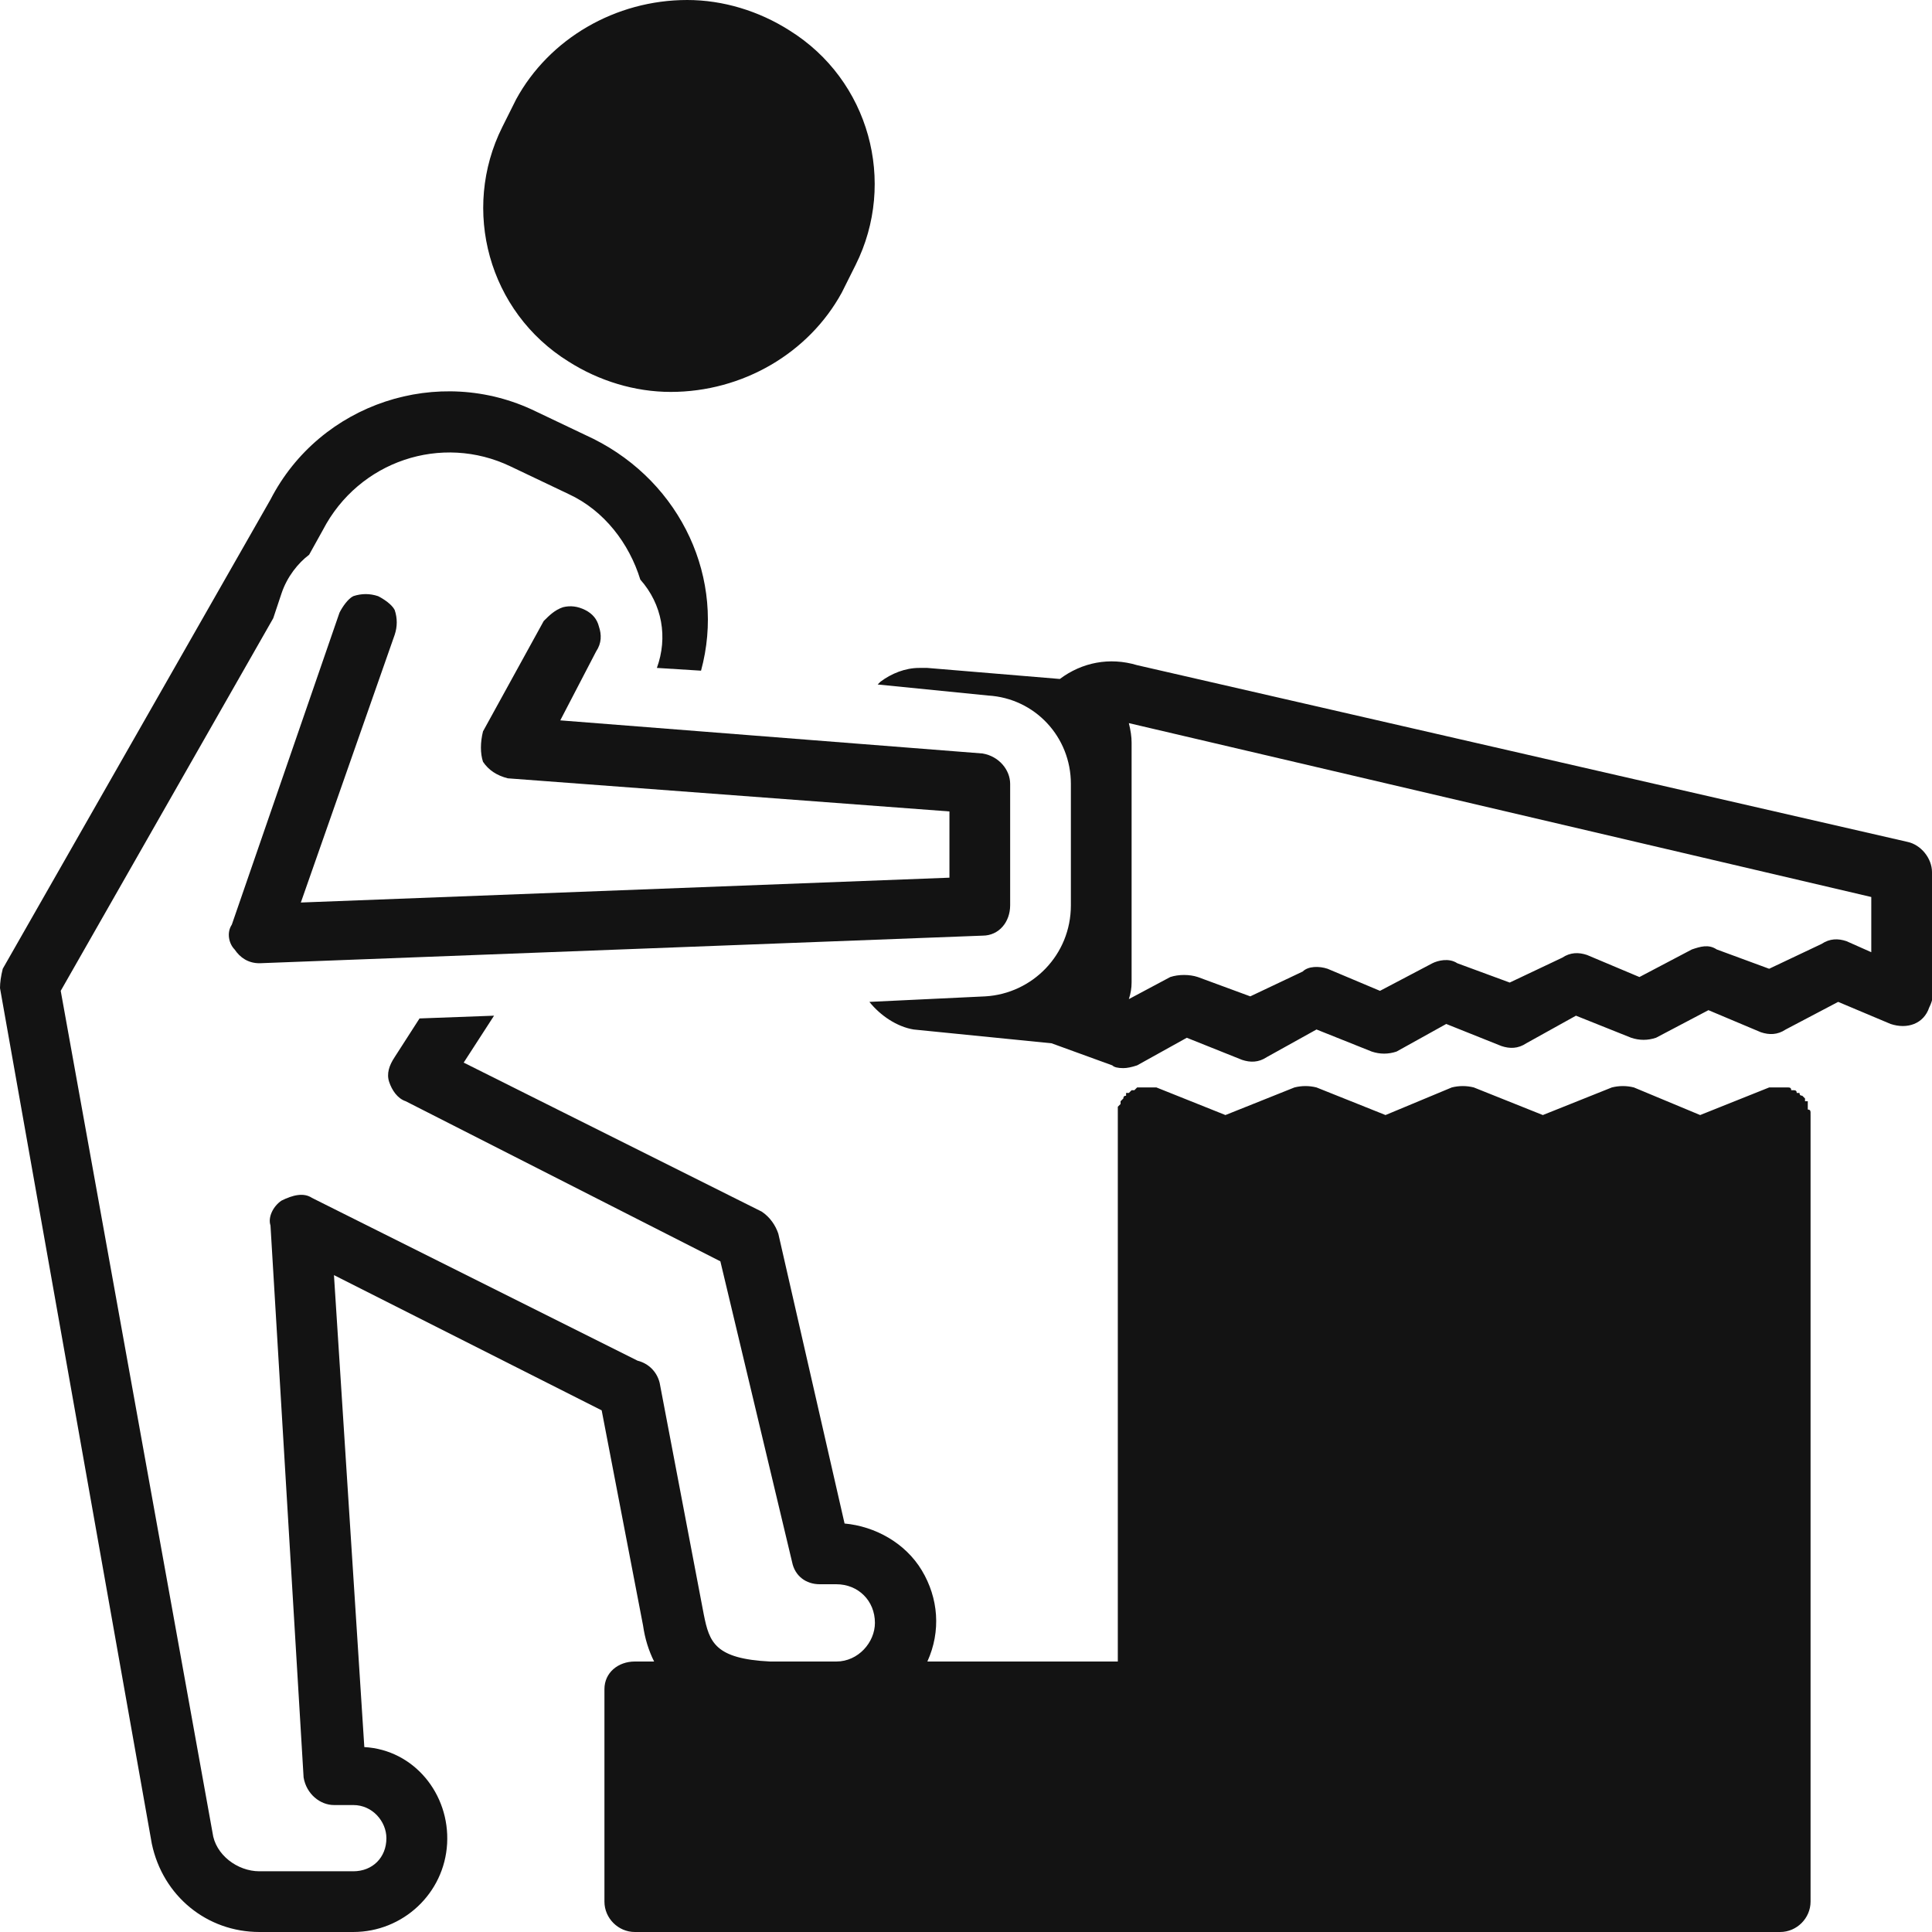
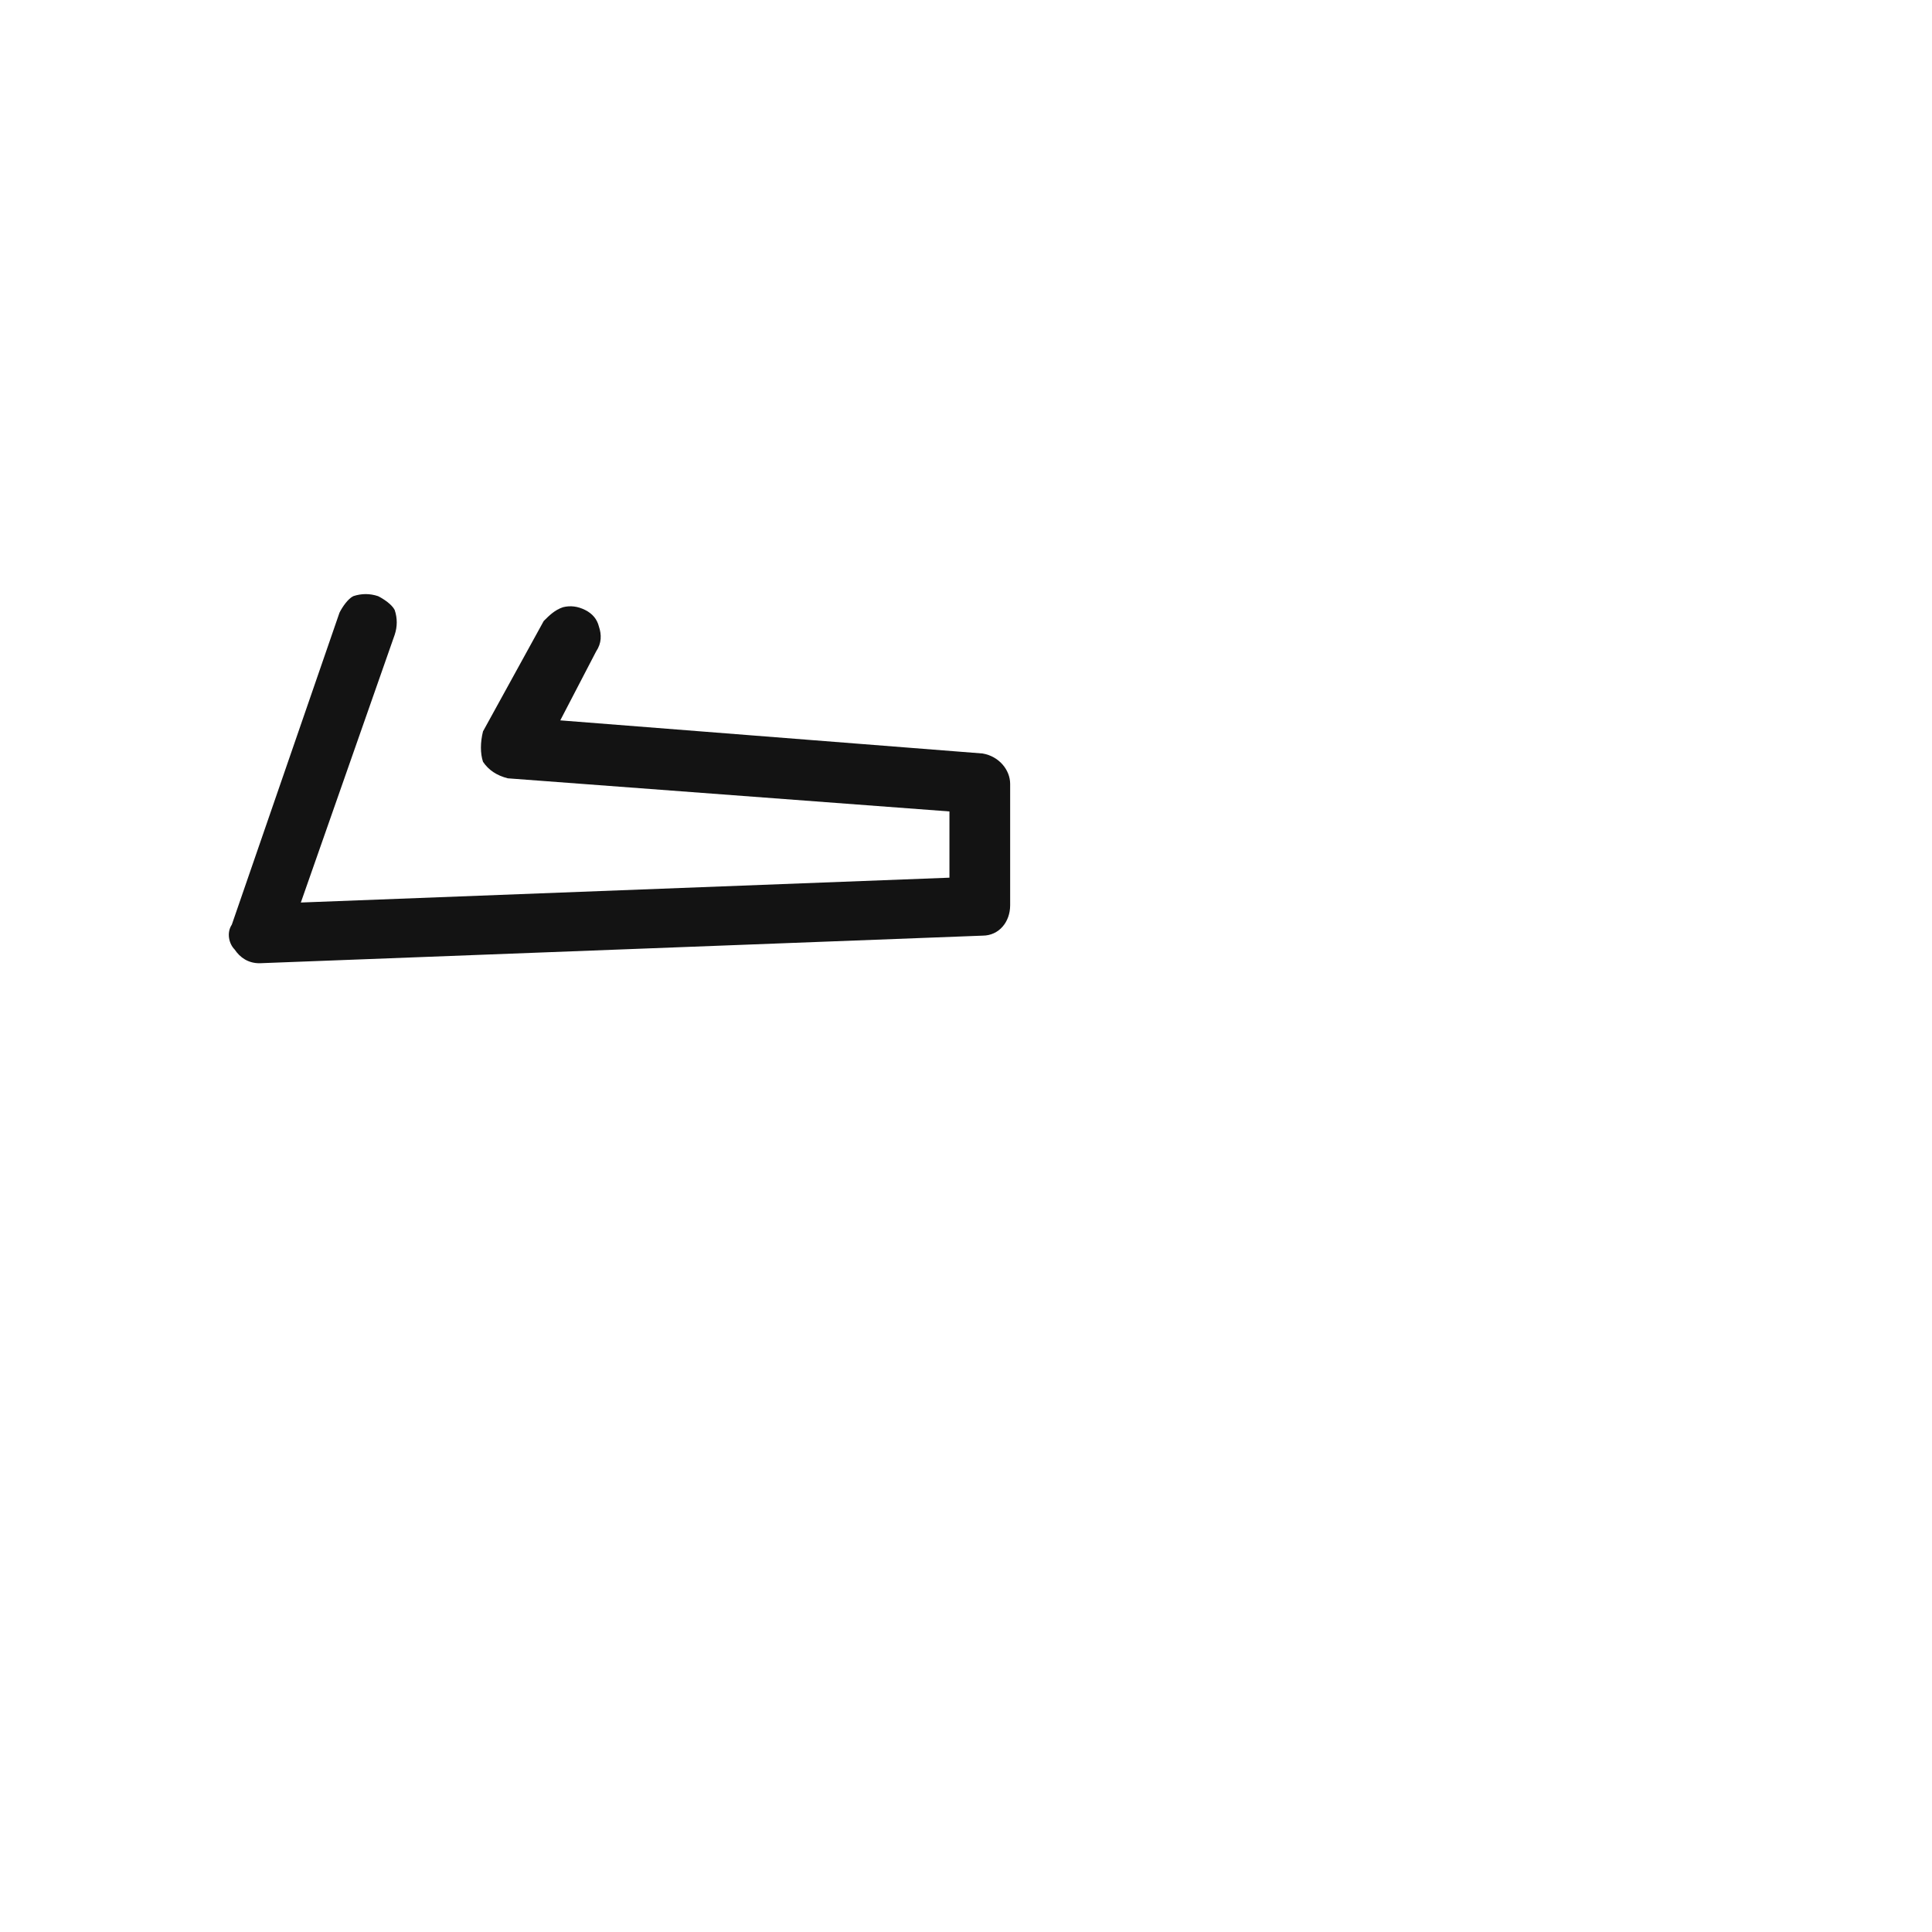
<svg xmlns="http://www.w3.org/2000/svg" version="1.2" viewBox="0 0 70 70" width="70" height="70">
  <title>noun-carpentry-2484268-141414-svg</title>
  <style>
		.s0 { fill: #131313 } 
	</style>
  <g id="Layer">
    <path id="Layer" class="s0" d="m14.3 22.1c0.1 0.3 0.1 0.6 0 0.9l-3.4 9.7 23.5-0.9v-2.4l-16-1.2c-0.4-0.1-0.7-0.3-0.9-0.6-0.1-0.3-0.1-0.7 0-1.1l2.2-4c0.2-0.2 0.4-0.4 0.7-0.5q0.4-0.1 0.8 0.1 0.4 0.2 0.5 0.6c0.1 0.3 0.1 0.6-0.1 0.9l-1.3 2.5 15.3 1.2c0.6 0.1 1 0.6 1 1.1v4.4c0 0.6-0.4 1.1-1 1.1l-26.2 1c-0.4 0-0.7-0.2-0.9-0.5-0.2-0.2-0.3-0.6-0.1-0.9l3.9-11.3c0.1-0.2 0.3-0.5 0.5-0.6 0.3-0.1 0.6-0.1 0.9 0 0.2 0.1 0.5 0.3 0.6 0.5z" />
-     <path id="Layer" fill-rule="evenodd" class="s0" d="m69.9 36.5c-0.2 0.6-0.8 0.8-1.4 0.6l-1.9-0.8-1.9 1c-0.3 0.2-0.6 0.2-0.9 0.1l-1.9-0.8-1.9 1c-0.3 0.1-0.6 0.1-0.9 0l-2-0.8-1.8 1c-0.3 0.2-0.6 0.2-0.9 0.1l-2-0.8-1.8 1c-0.3 0.1-0.6 0.1-0.9 0l-2-0.8-1.8 1c-0.3 0.2-0.6 0.2-0.9 0.1l-2-0.8-1.8 1q-0.3 0.1-0.5 0.1-0.3 0-0.4-0.1l-2.2-0.8-5-0.5c-0.6-0.1-1.2-0.5-1.6-1l4.2-0.2c1.7-0.1 3.1-1.5 3.1-3.3v-4.4c0-1.7-1.3-3.1-3-3.2l-4-0.4q0 0 0.1-0.1c0.4-0.3 0.9-0.5 1.4-0.5q0.2 0 0.3 0l4.8 0.4c0.8-0.6 1.8-0.8 2.8-0.5l27.9 6.4c0.5 0.1 0.9 0.6 0.9 1.1v3.9q0 0.2 0 0.3 0.1 0.3-0.1 0.7zm-2.1-4l-26.9-6.3q0.1 0.4 0.1 0.7v8.7q0 0.3-0.1 0.6l1.5-0.8c0.3-0.1 0.7-0.1 1 0l1.9 0.7 1.9-0.9c0.2-0.2 0.6-0.2 0.9-0.1l1.9 0.8 1.9-1c0.2-0.1 0.6-0.2 0.9 0l1.9 0.7 1.9-0.9c0.3-0.2 0.6-0.2 0.9-0.1l1.9 0.8 1.9-1c0.3-0.1 0.6-0.2 0.9 0l1.9 0.7 1.9-0.9c0.3-0.2 0.6-0.2 0.9-0.1l0.9 0.4z" />
-     <path id="Layer" class="s0" d="m18.2 4.6l0.5-1c1.2-2.2 3.6-3.6 6.2-3.6 1.3 0 2.6 0.4 3.7 1.1 2.9 1.8 3.9 5.5 2.4 8.5l-0.5 1c-1.2 2.2-3.6 3.6-6.2 3.6-1.3 0-2.6-0.4-3.7-1.1-2.9-1.8-3.9-5.5-2.4-8.5z" />
-     <path id="Layer" class="s0" d="m65.6 40.4q0 0 0 0.1v28.4c0 0.6-0.5 1.1-1.1 1.1h-41.5c-0.6 0-1.1-0.5-1.1-1.1v-7.7c0-0.6 0.5-1 1.1-1h0.7q-0.3-0.6-0.4-1.3l-1.5-7.8-9.7-4.9 1.1 17.1c1.8 0.1 3.1 1.7 3 3.5-0.1 1.8-1.6 3.2-3.4 3.2h-3.3-0.1c-1.9 0-3.5-1.3-3.9-3.2l-5.5-31q0-0.3 0.1-0.7l9.7-17c1.8-3.5 6.1-4.9 9.6-3.2l2.1 1c3.2 1.6 4.8 5.1 3.9 8.4l-1.6-0.1c0.4-1.1 0.2-2.3-0.6-3.2-0.4-1.3-1.3-2.5-2.6-3.1l-2.1-1c-2.5-1.2-5.5-0.2-6.8 2.3l-0.5 0.9c-0.4 0.3-0.8 0.8-1 1.4l-0.3 0.9-7.7 13.5 5.5 30.5c0.1 0.8 0.9 1.4 1.7 1.4q0.1 0 0.2 0h3.2c0.7 0 1.2-0.5 1.2-1.2 0-0.6-0.5-1.2-1.2-1.2h-0.7c-0.5 0-1-0.4-1.1-1l-1.2-20c-0.1-0.3 0.1-0.7 0.4-0.9 0.4-0.2 0.8-0.3 1.1-0.1l11.8 5.9c0.4 0.1 0.7 0.4 0.8 0.8l1.6 8.4c0.2 1 0.4 1.6 2.4 1.7h2.4c0.8 0 1.4-0.7 1.4-1.4 0-0.8-0.6-1.4-1.4-1.4h-0.6c-0.5 0-0.9-0.3-1-0.8l-2.6-10.9-11.4-5.8c-0.3-0.1-0.5-0.4-0.6-0.7-0.1-0.3 0-0.6 0.2-0.9l0.9-1.4 2.7-0.1-1.1 1.7 10.8 5.4c0.3 0.2 0.5 0.5 0.6 0.8l2.4 10.5c1.1 0.1 2.2 0.7 2.8 1.7 0.6 1 0.7 2.2 0.2 3.3h6.9v-19.7q0-0.1 0-0.1 0-0.1 0-0.2 0-0.1 0-0.1 0 0 0 0 0.1-0.1 0.1-0.1 0-0.1 0-0.1 0.1-0.1 0.1-0.1 0-0.1 0.1-0.1 0 0 0-0.1 0.1 0 0.1 0 0.1-0.1 0.1-0.1 0.1 0 0.1 0 0.1-0.1 0.1-0.1 0.1 0 0.1 0 0.1 0 0.1 0 0.1 0 0.1 0 0 0 0 0 0.1 0 0.1 0 0.2 0 0.3 0 0 0 0 0l2.5 1 2.5-1q0.4-0.1 0.8 0l2.5 1 2.4-1q0.4-0.1 0.8 0l2.5 1 2.5-1q0.4-0.1 0.8 0l2.4 1 2.5-1q0.1 0 0.1 0 0.1 0 0.2 0 0.1 0 0.1 0 0 0 0 0 0.1 0 0.1 0 0.1 0 0.1 0 0.1 0 0.1 0 0.1 0 0.1 0.1 0.1 0 0.1 0 0.1 0 0.1 0.1 0.1 0 0.1 0 0 0.1 0.1 0.1 0 0 0.1 0.1 0 0 0 0.1 0 0 0.1 0 0 0.1 0 0.2 0 0 0 0 0 0 0 0.1 0.1 0 0.1 0.1 0 0 0 0.1z" />
  </g>
</svg>